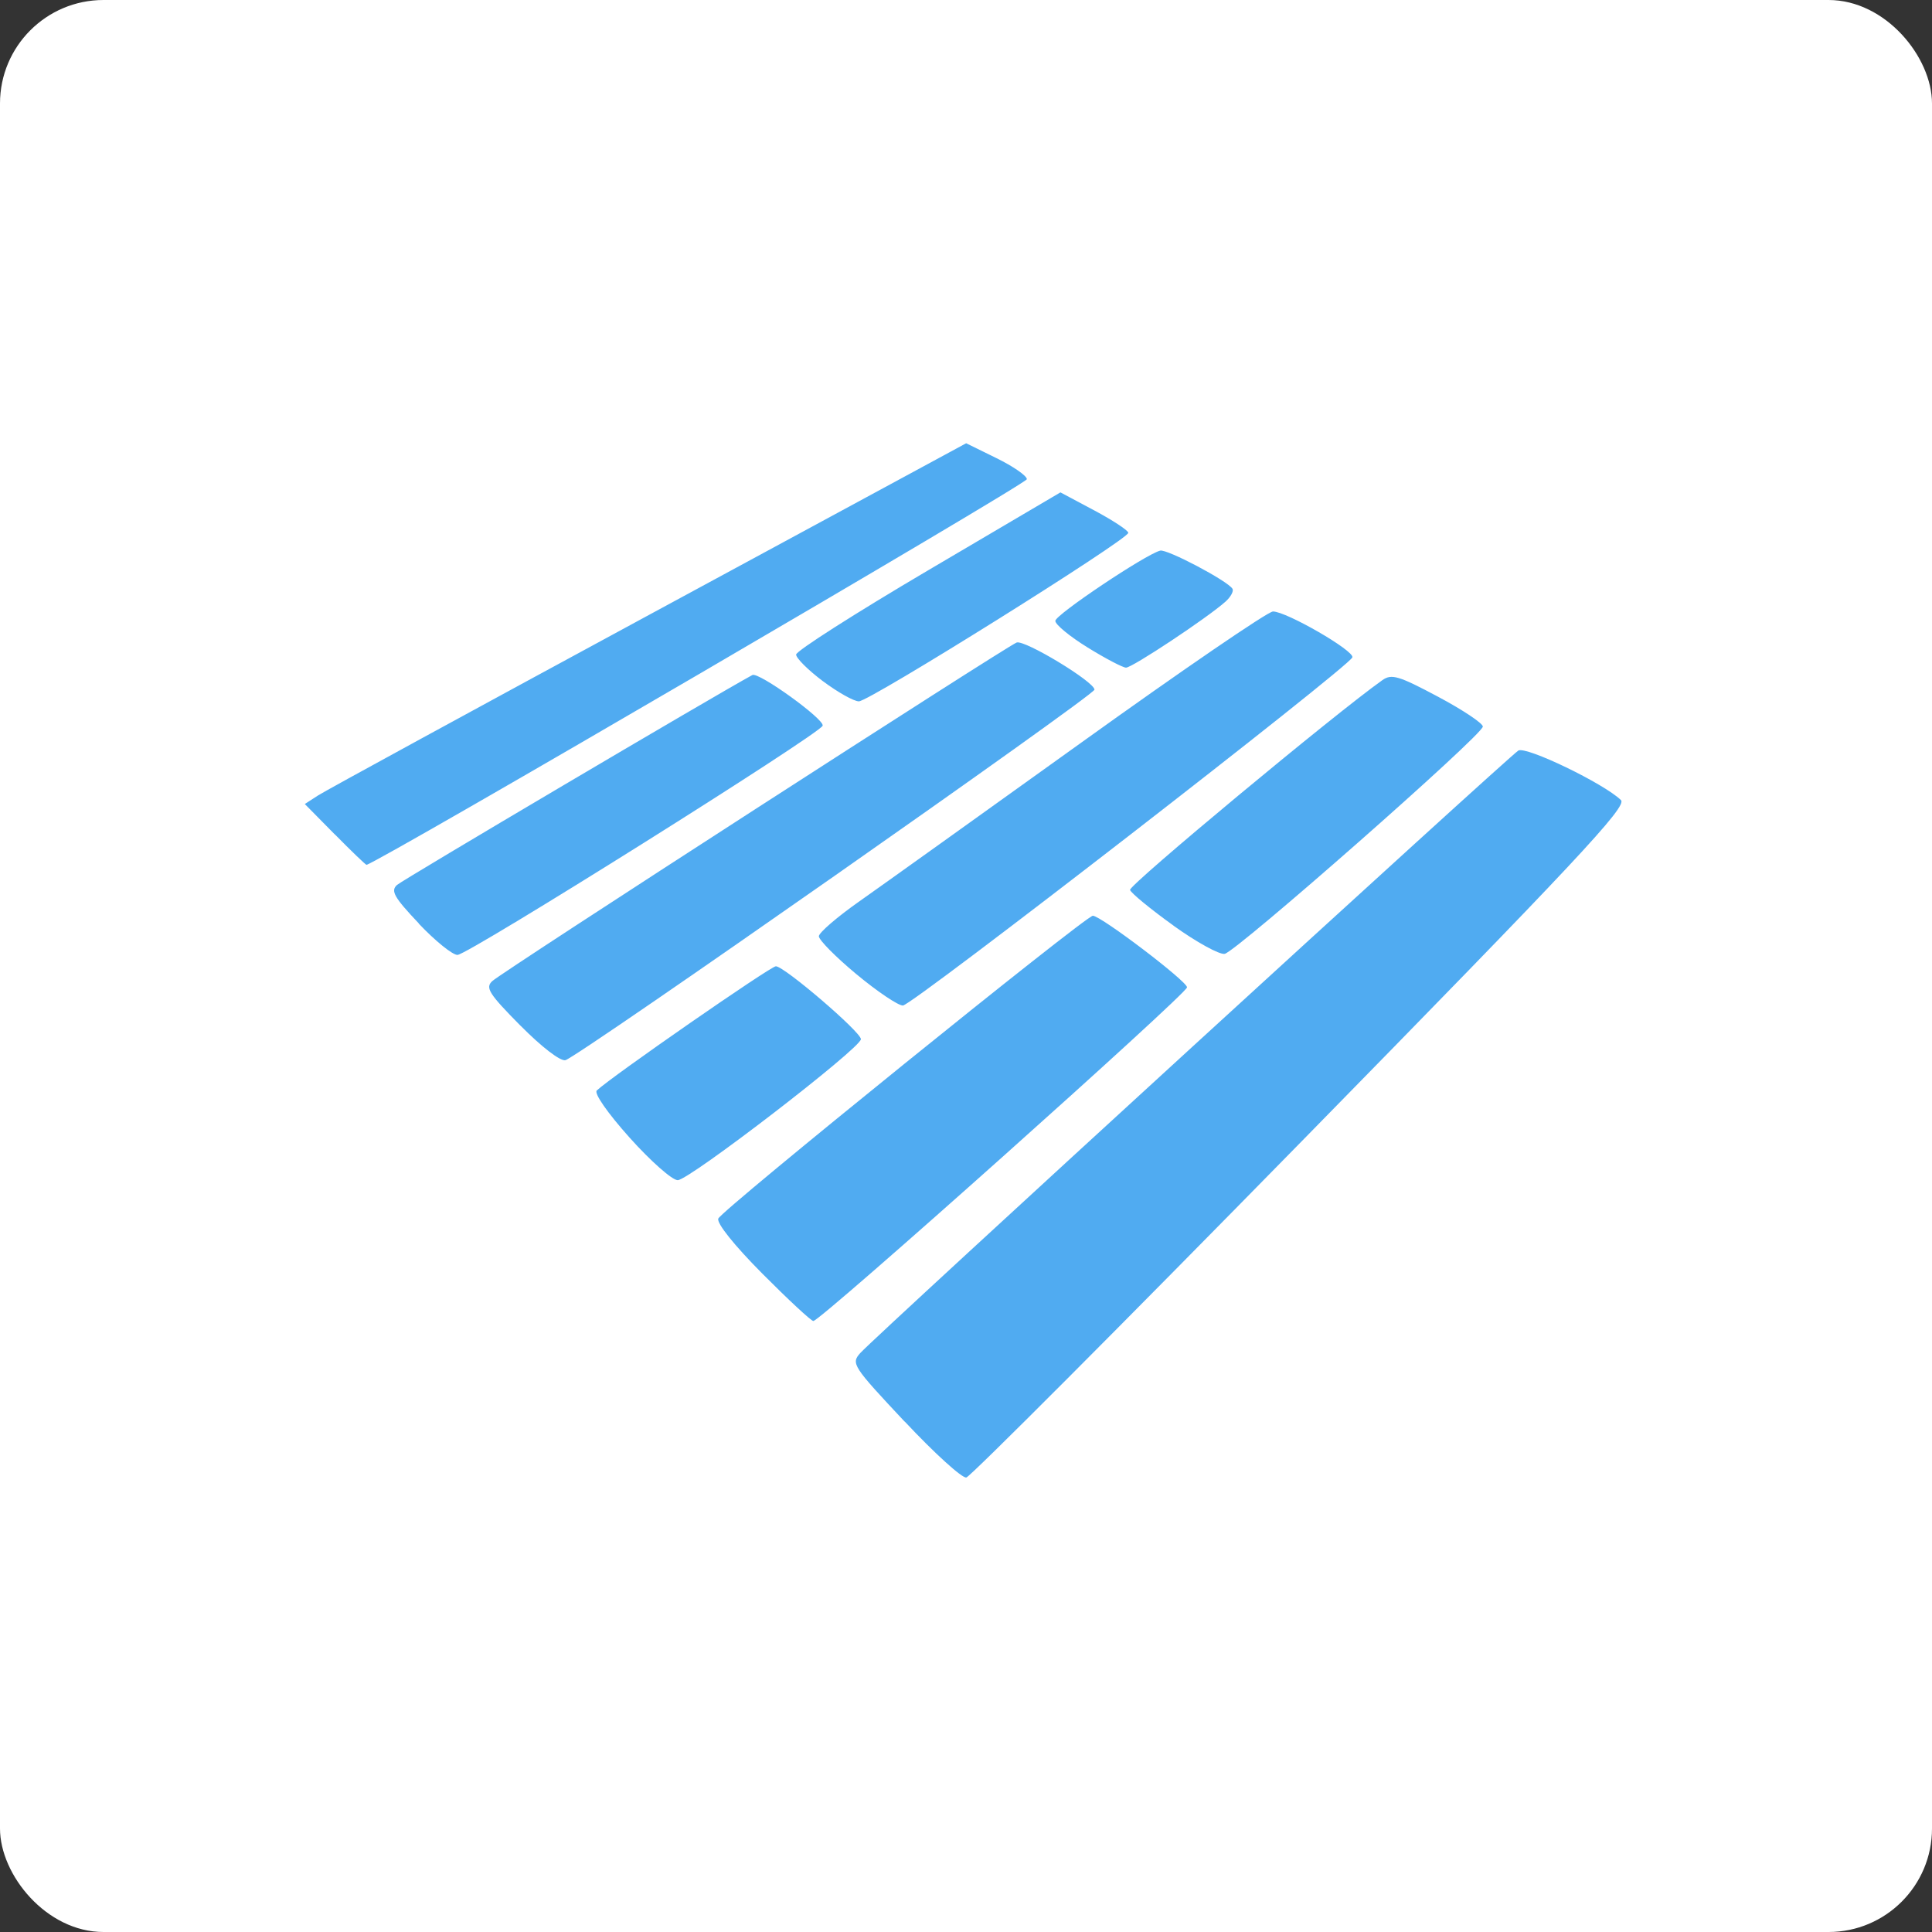
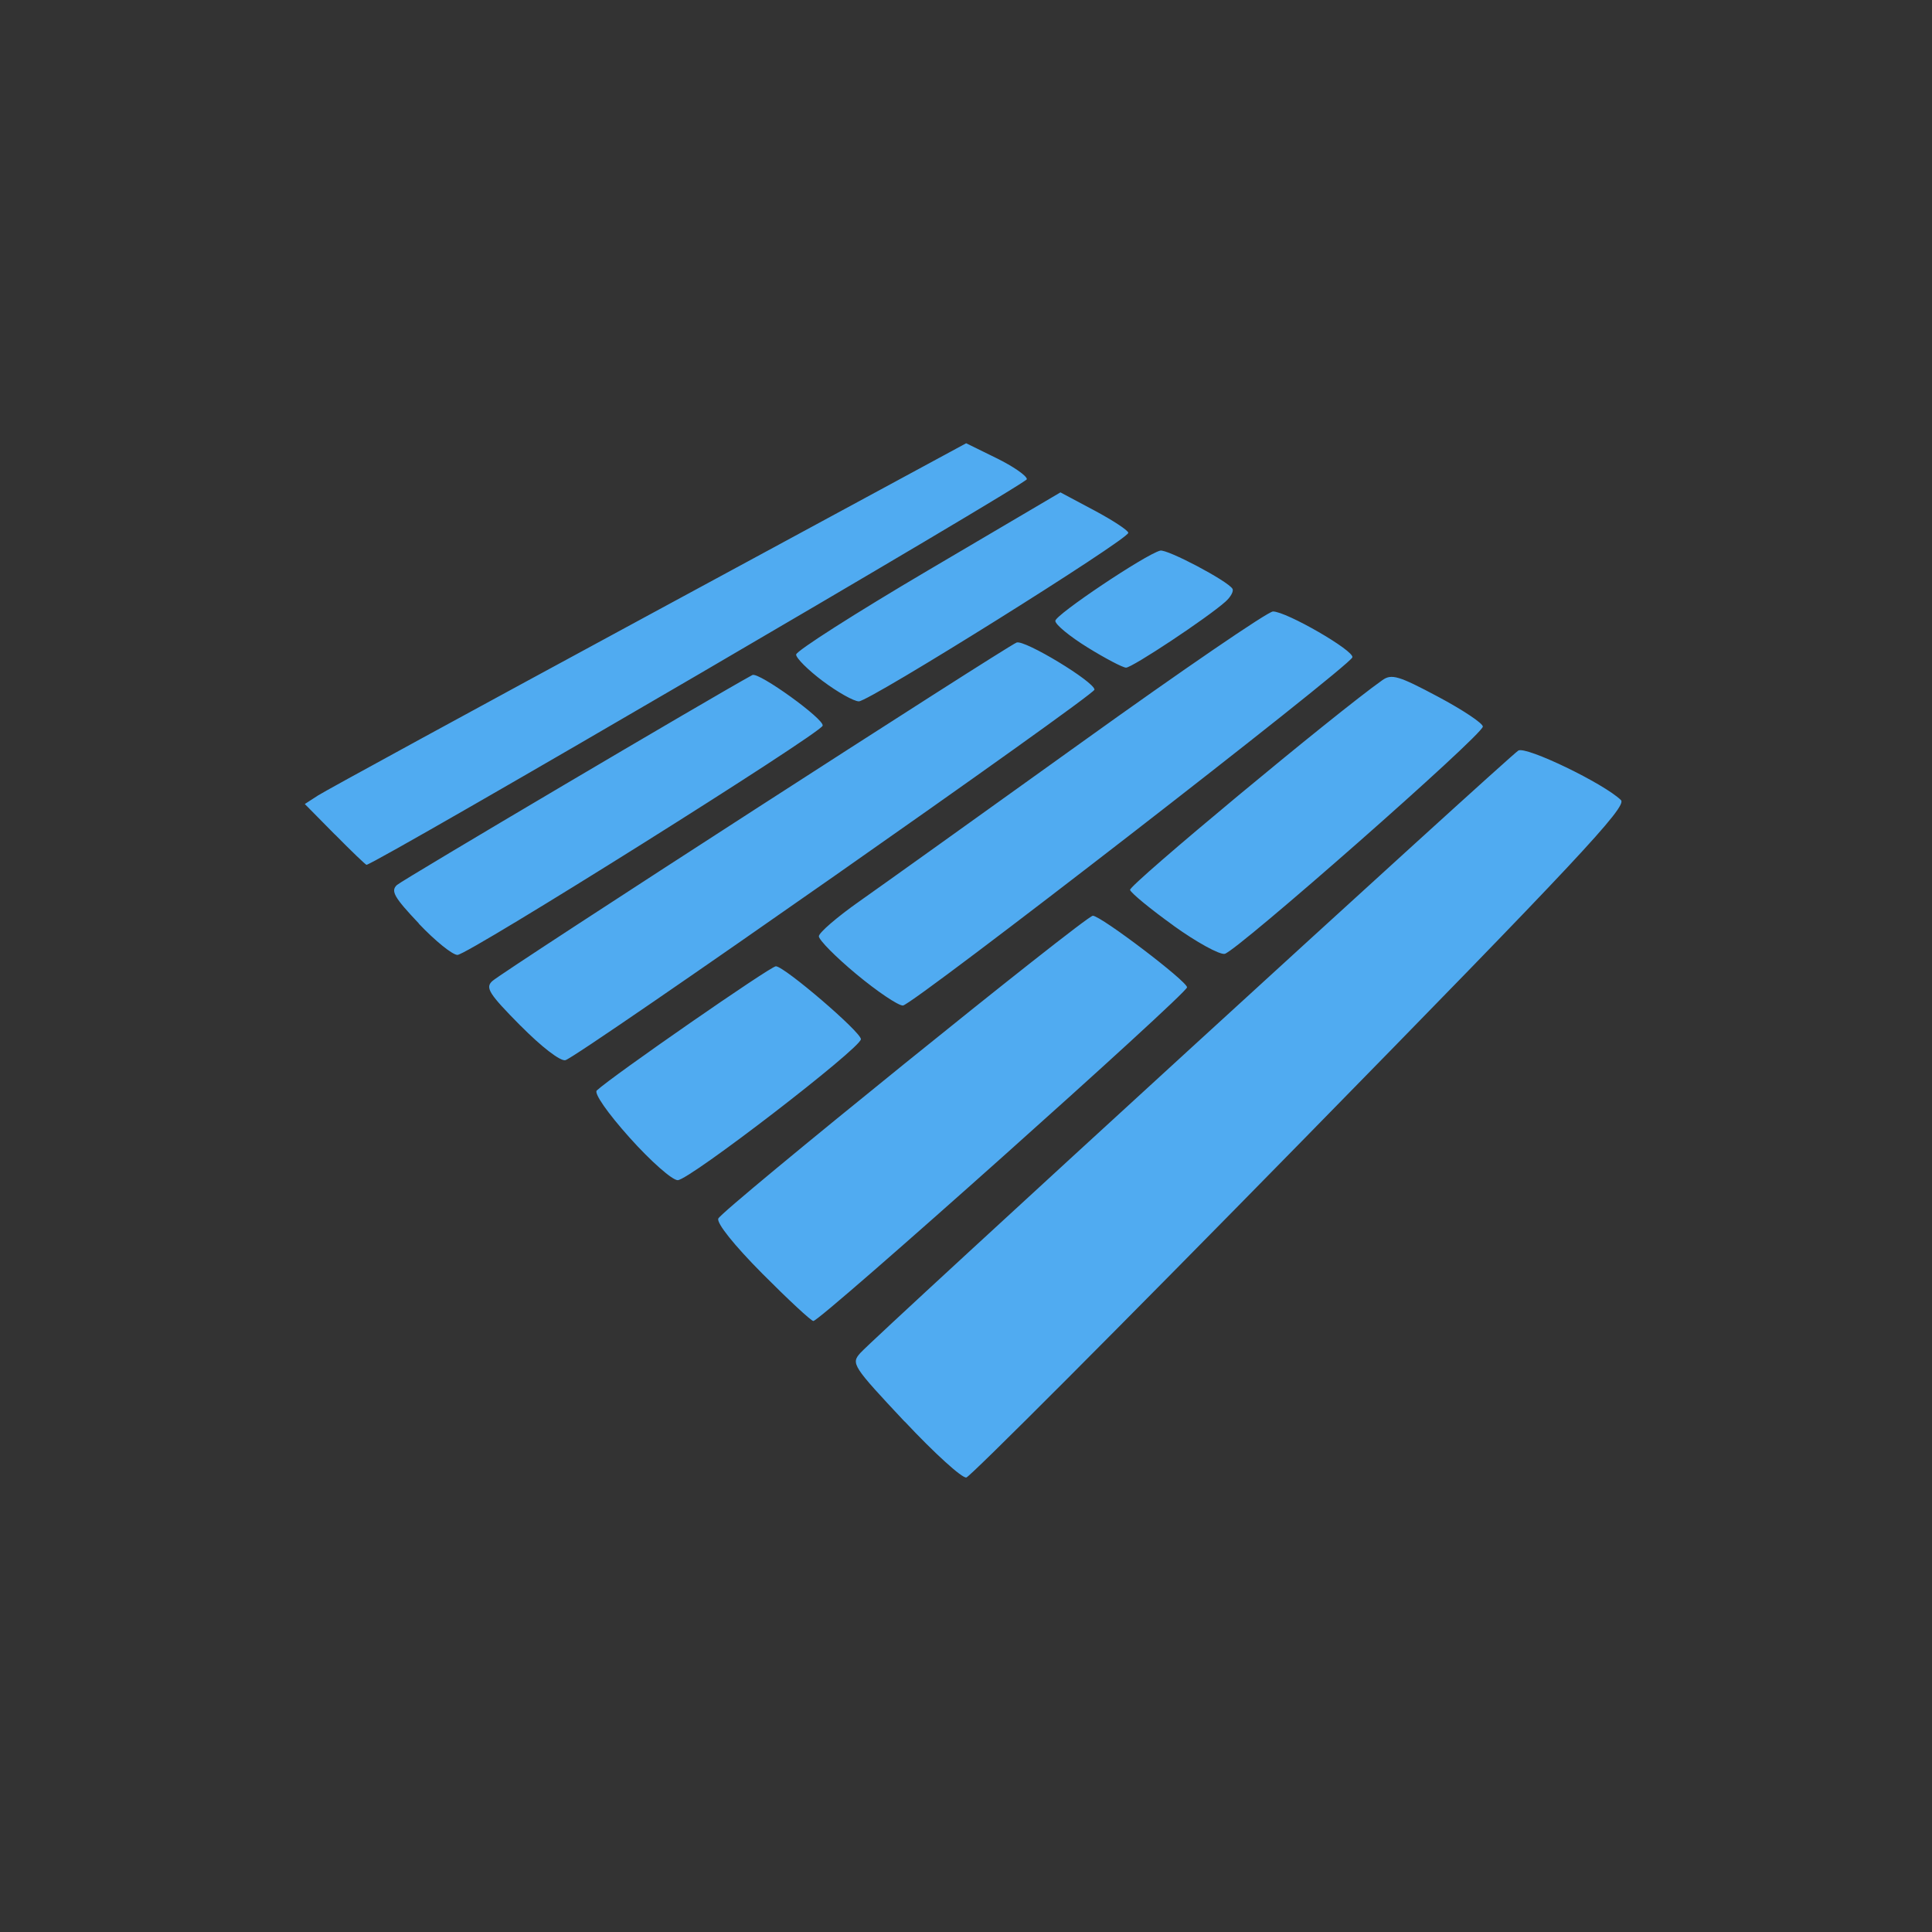
<svg xmlns="http://www.w3.org/2000/svg" width="56" height="56" viewBox="0 0 56 56" fill="none">
  <rect x="0" y="0" width="56" height="56" fill="#333333" stroke="none" />
-   <rect width="56" height="56" rx="3" fill="white" />
-   <path d="M26.222 41.207C24.709 39.593 24.664 39.523 24.936 39.218C25.367 38.735 43.751 21.909 44.01 21.755C44.238 21.623 46.492 22.711 46.984 23.191C47.173 23.375 45.709 24.94 37.719 33.092C32.5 38.418 28.127 42.801 28.01 42.826C27.888 42.852 27.084 42.122 26.222 41.202V41.207ZM22.099 36.919C21.284 36.099 20.768 35.455 20.82 35.321C20.913 35.079 31.48 26.537 31.677 26.543C31.92 26.552 34.407 28.442 34.407 28.618C34.407 28.803 23.785 38.29 23.575 38.29C23.513 38.29 22.848 37.672 22.097 36.917L22.099 36.919ZM18.251 32.977C17.612 32.264 17.211 31.688 17.298 31.608C17.743 31.192 22.337 28.006 22.489 28.008C22.736 28.011 24.954 29.912 24.954 30.121C24.954 30.378 19.978 34.208 19.644 34.208C19.484 34.208 18.857 33.654 18.251 32.977ZM15.084 29.728C14.17 28.803 14.061 28.63 14.268 28.438C14.566 28.162 29.172 18.735 29.468 18.624C29.702 18.539 31.724 19.764 31.724 19.99C31.724 20.152 16.753 30.637 16.389 30.73C16.244 30.767 15.697 30.346 15.084 29.726V29.728ZM24.825 28.239C24.222 27.738 23.732 27.242 23.735 27.137C23.739 27.032 24.272 26.573 24.919 26.119C25.566 25.664 28.465 23.589 31.365 21.508C34.262 19.427 36.752 17.724 36.898 17.724C37.288 17.724 39.263 18.865 39.199 19.054C39.107 19.329 26.436 29.146 26.171 29.146C26.033 29.147 25.427 28.739 24.824 28.238L24.825 28.239ZM12.142 26.769C11.422 26.008 11.318 25.824 11.506 25.652C11.669 25.503 20.716 20.16 21.808 19.566C21.988 19.468 23.906 20.852 23.845 21.035C23.766 21.274 13.562 27.679 13.26 27.679C13.116 27.679 12.61 27.27 12.136 26.769H12.142ZM34.016 26.83C33.354 26.355 32.787 25.889 32.755 25.795C32.711 25.661 38.712 20.673 40.071 19.713C40.336 19.526 40.544 19.588 41.679 20.193C42.397 20.575 42.982 20.965 42.981 21.06C42.978 21.303 35.831 27.587 35.498 27.648C35.345 27.675 34.678 27.308 34.016 26.832V26.83ZM9.705 24.187L8.835 23.305L9.221 23.055C9.434 22.917 13.747 20.565 18.807 17.826L28.005 12.848L28.884 13.28C29.368 13.517 29.764 13.791 29.764 13.89C29.764 14.024 10.851 25.067 10.623 25.067C10.598 25.067 10.185 24.671 9.707 24.186L9.705 24.187ZM23.85 19.743C23.424 19.423 23.075 19.076 23.076 18.973C23.076 18.869 24.801 17.769 26.907 16.528L30.737 14.272L31.721 14.796C32.261 15.085 32.704 15.376 32.704 15.444C32.704 15.637 25.191 20.335 24.894 20.329C24.747 20.327 24.278 20.063 23.851 19.743L23.85 19.743ZM31.524 18.767C31.008 18.448 30.587 18.102 30.589 17.996C30.592 17.818 33.2 16.071 33.629 15.96C33.825 15.909 35.581 16.835 35.723 17.065C35.766 17.134 35.674 17.303 35.519 17.441C34.989 17.913 32.813 19.356 32.638 19.352C32.541 19.349 32.04 19.086 31.524 18.767Z" fill="#50ABF1" />
+   <path d="M26.222 41.207C24.709 39.593 24.664 39.523 24.936 39.218C25.367 38.735 43.751 21.909 44.01 21.755C44.238 21.623 46.492 22.711 46.984 23.191C47.173 23.375 45.709 24.94 37.719 33.092C32.5 38.418 28.127 42.801 28.01 42.826C27.888 42.852 27.084 42.122 26.222 41.202V41.207ZM22.099 36.919C21.284 36.099 20.768 35.455 20.82 35.321C20.913 35.079 31.48 26.537 31.677 26.543C31.92 26.552 34.407 28.442 34.407 28.618C34.407 28.803 23.785 38.29 23.575 38.29C23.513 38.29 22.848 37.672 22.097 36.917L22.099 36.919ZM18.251 32.977C17.612 32.264 17.211 31.688 17.298 31.608C17.743 31.192 22.337 28.006 22.489 28.008C22.736 28.011 24.954 29.912 24.954 30.121C24.954 30.378 19.978 34.208 19.644 34.208C19.484 34.208 18.857 33.654 18.251 32.977ZM15.084 29.728C14.17 28.803 14.061 28.63 14.268 28.438C14.566 28.162 29.172 18.735 29.468 18.624C29.702 18.539 31.724 19.764 31.724 19.99C31.724 20.152 16.753 30.637 16.389 30.73C16.244 30.767 15.697 30.346 15.084 29.726V29.728ZM24.825 28.239C24.222 27.738 23.732 27.242 23.735 27.137C23.739 27.032 24.272 26.573 24.919 26.119C25.566 25.664 28.465 23.589 31.365 21.508C34.262 19.427 36.752 17.724 36.898 17.724C37.288 17.724 39.263 18.865 39.199 19.054C39.107 19.329 26.436 29.146 26.171 29.146C26.033 29.147 25.427 28.739 24.824 28.238L24.825 28.239ZM12.142 26.769C11.422 26.008 11.318 25.824 11.506 25.652C11.669 25.503 20.716 20.16 21.808 19.566C21.988 19.468 23.906 20.852 23.845 21.035C23.766 21.274 13.562 27.679 13.26 27.679C13.116 27.679 12.61 27.27 12.136 26.769H12.142ZM34.016 26.83C33.354 26.355 32.787 25.889 32.755 25.795C32.711 25.661 38.712 20.673 40.071 19.713C40.336 19.526 40.544 19.588 41.679 20.193C42.397 20.575 42.982 20.965 42.981 21.06C42.978 21.303 35.831 27.587 35.498 27.648C35.345 27.675 34.678 27.308 34.016 26.832ZM9.705 24.187L8.835 23.305L9.221 23.055C9.434 22.917 13.747 20.565 18.807 17.826L28.005 12.848L28.884 13.28C29.368 13.517 29.764 13.791 29.764 13.89C29.764 14.024 10.851 25.067 10.623 25.067C10.598 25.067 10.185 24.671 9.707 24.186L9.705 24.187ZM23.85 19.743C23.424 19.423 23.075 19.076 23.076 18.973C23.076 18.869 24.801 17.769 26.907 16.528L30.737 14.272L31.721 14.796C32.261 15.085 32.704 15.376 32.704 15.444C32.704 15.637 25.191 20.335 24.894 20.329C24.747 20.327 24.278 20.063 23.851 19.743L23.85 19.743ZM31.524 18.767C31.008 18.448 30.587 18.102 30.589 17.996C30.592 17.818 33.2 16.071 33.629 15.96C33.825 15.909 35.581 16.835 35.723 17.065C35.766 17.134 35.674 17.303 35.519 17.441C34.989 17.913 32.813 19.356 32.638 19.352C32.541 19.349 32.04 19.086 31.524 18.767Z" fill="#50ABF1" />
</svg>